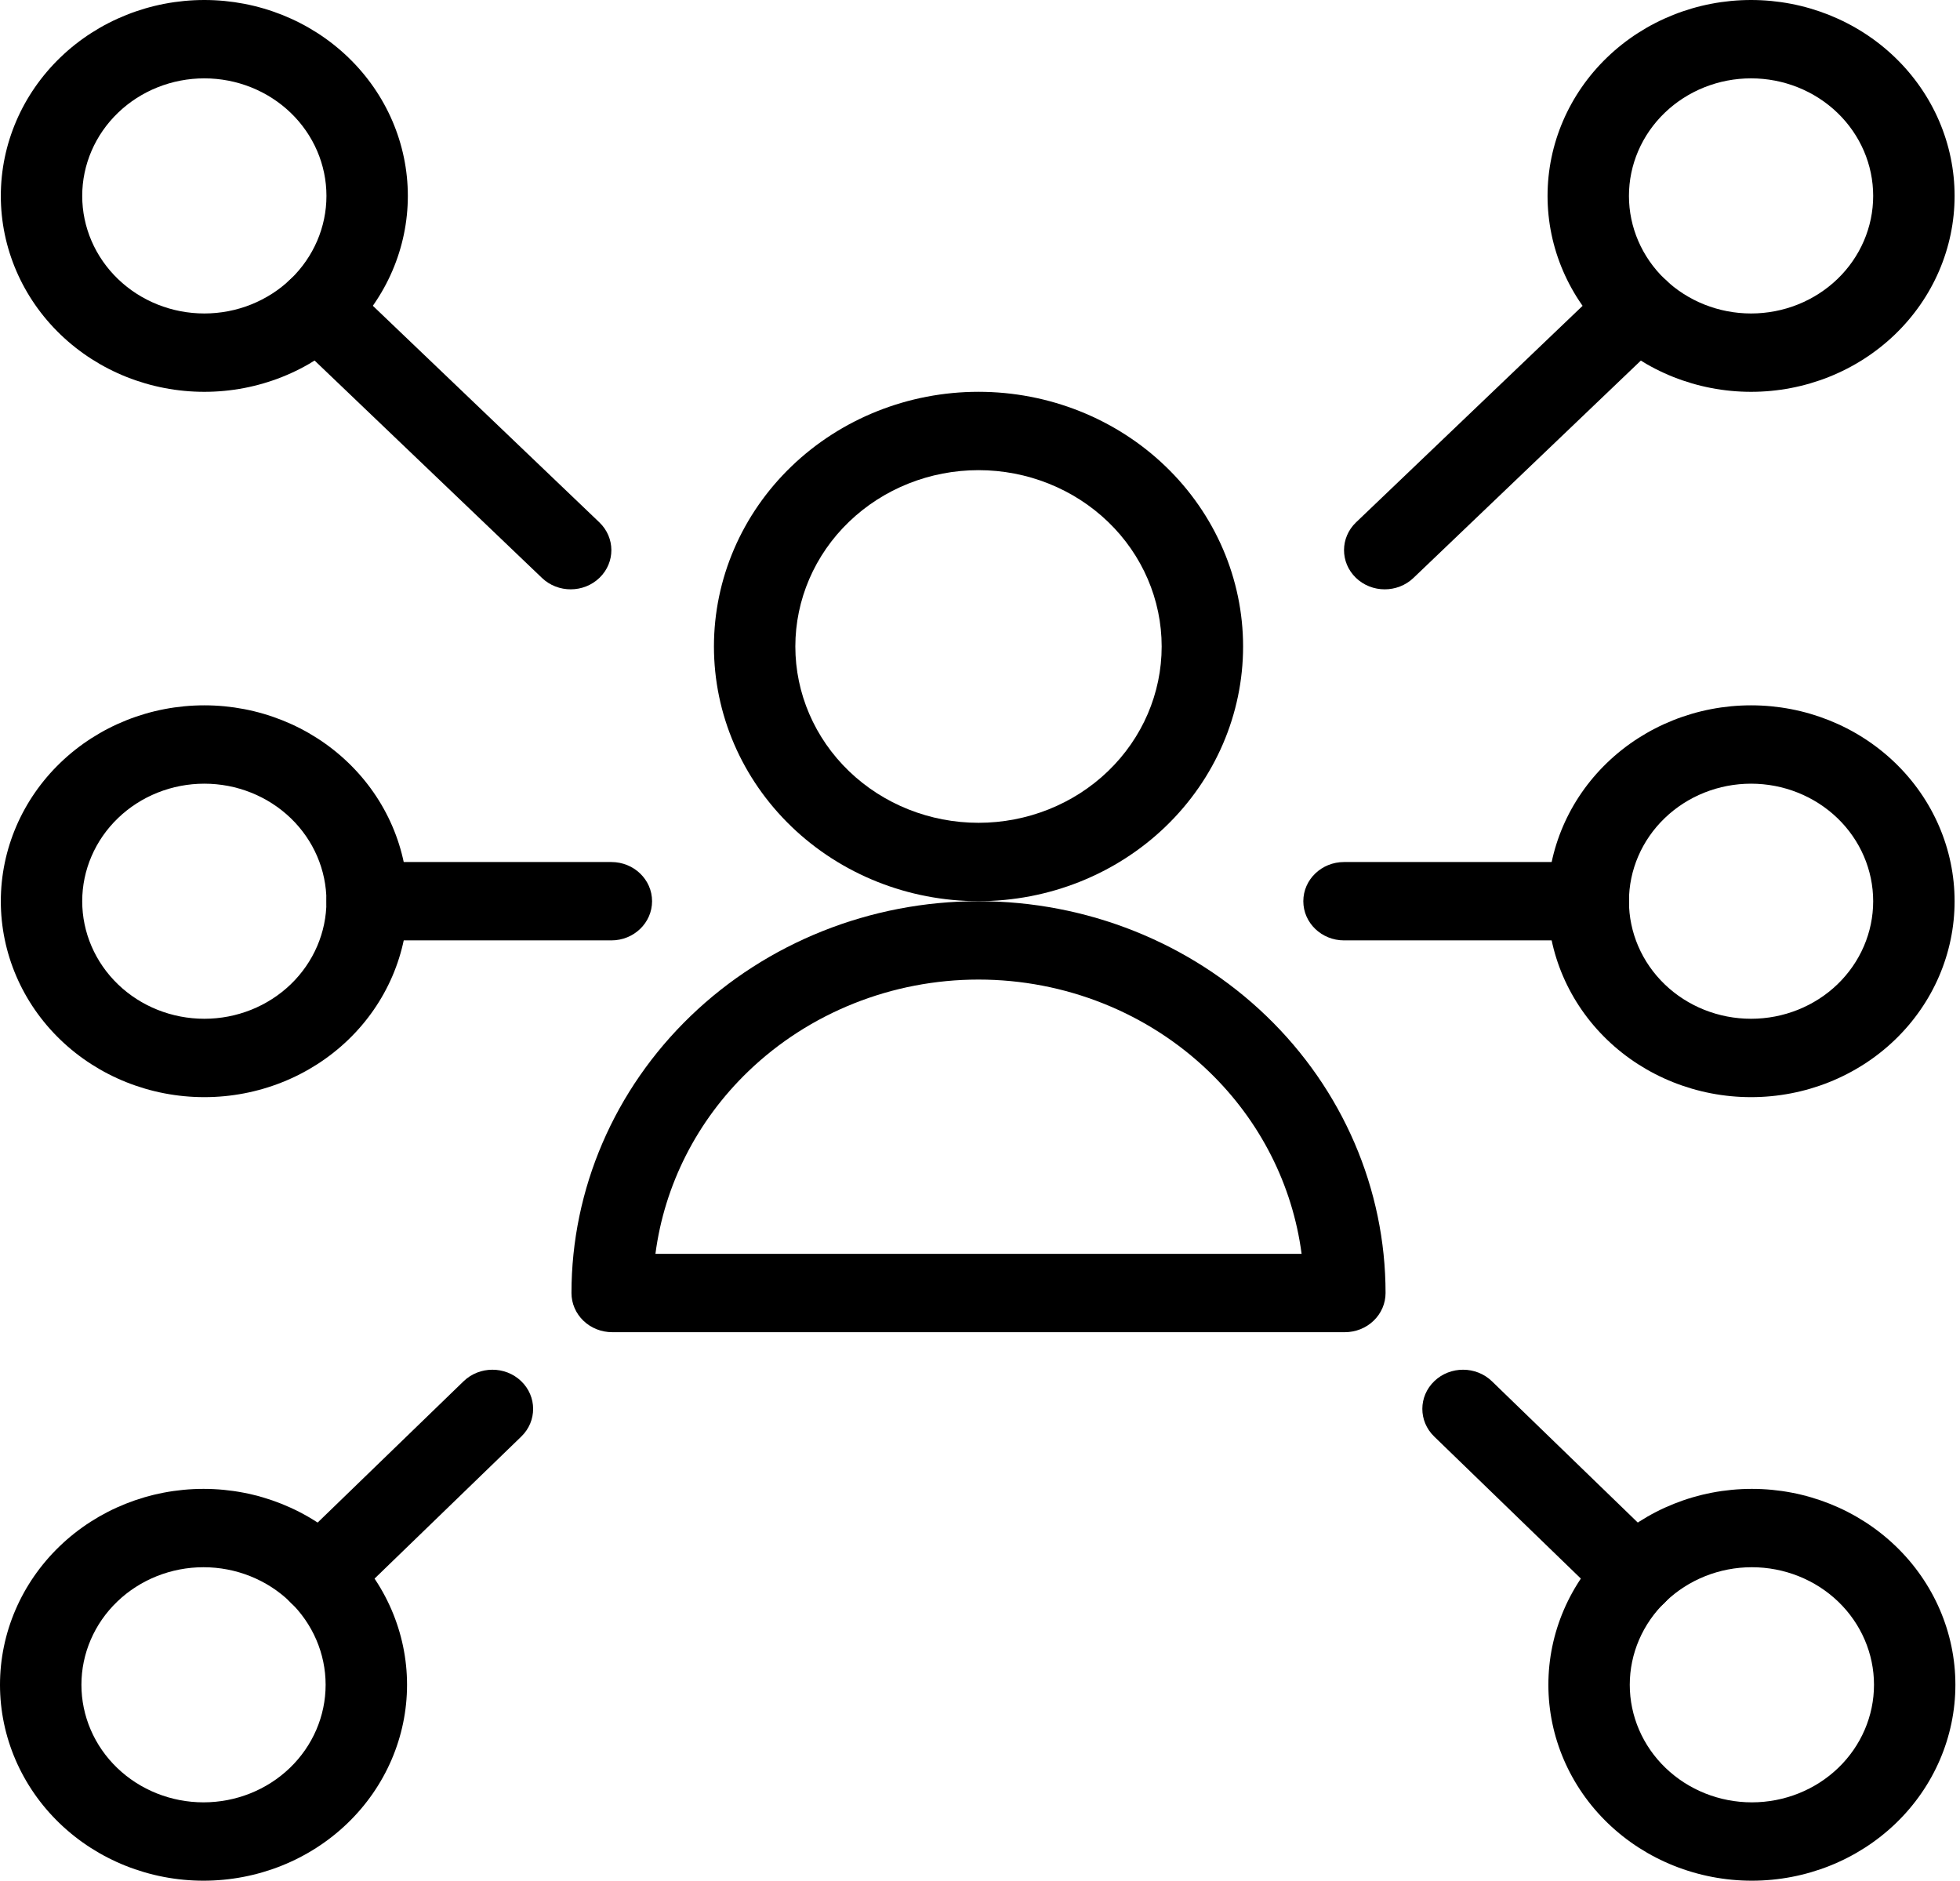
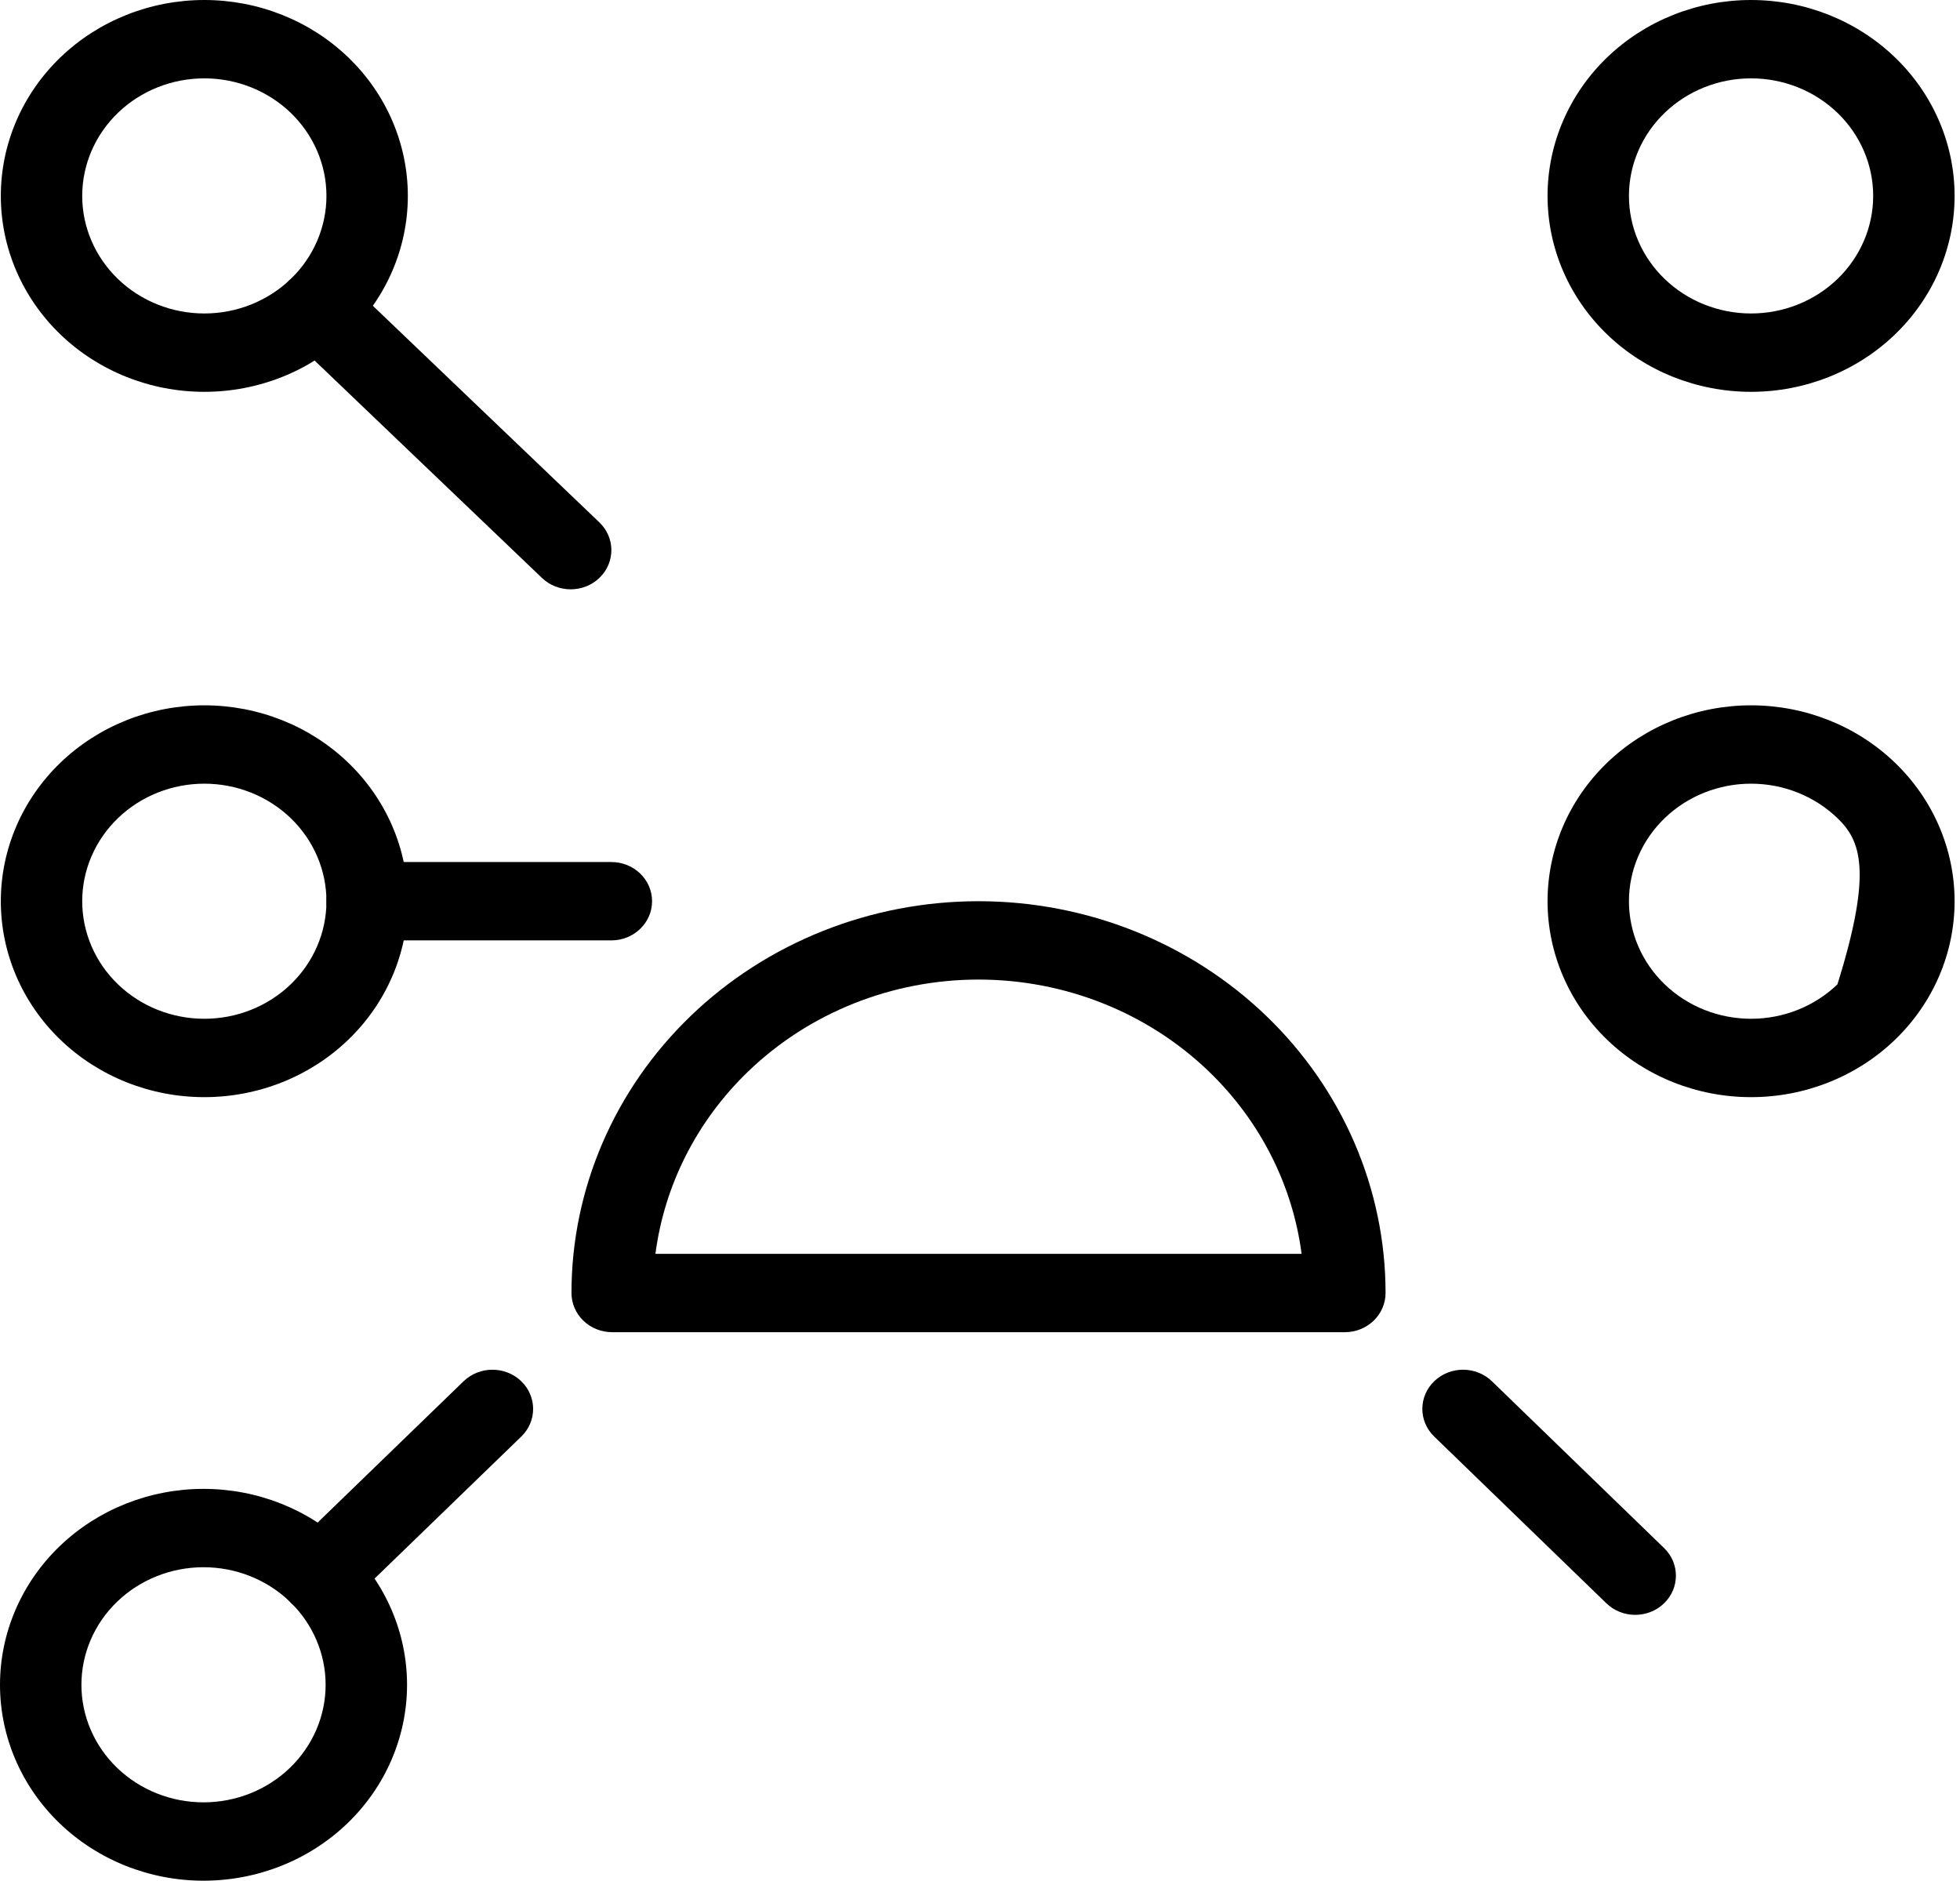
<svg xmlns="http://www.w3.org/2000/svg" width="74" height="71" viewBox="0 0 74 71" fill="none">
-   <path fill-rule="evenodd" clip-rule="evenodd" d="M62.924 10.597C63.522 11.177 63.519 12.113 62.916 12.689L53.364 21.819C52.761 22.394 51.788 22.391 51.19 21.811C50.592 21.231 50.596 20.295 51.198 19.719L60.751 10.59C61.353 10.014 62.326 10.017 62.924 10.597Z" fill="black" />
  <path fill-rule="evenodd" clip-rule="evenodd" d="M60.678 2.166C62.119 0.779 64.074 0 66.112 0C68.15 0 70.104 0.779 71.545 2.166C72.986 3.553 73.796 5.434 73.796 7.396C73.796 9.357 72.986 11.239 71.545 12.626C70.104 14.013 68.15 14.792 66.112 14.792C64.074 14.792 62.119 14.013 60.678 12.626C59.237 11.239 58.428 9.357 58.428 7.396C58.428 5.434 59.237 3.553 60.678 2.166ZM66.112 2.958C64.889 2.958 63.716 3.426 62.852 4.258C61.987 5.09 61.501 6.219 61.501 7.396C61.501 8.573 61.987 9.702 62.852 10.534C63.716 11.366 64.889 11.834 66.112 11.834C67.335 11.834 68.507 11.366 69.372 10.534C70.236 9.702 70.722 8.573 70.722 7.396C70.722 6.219 70.236 5.09 69.372 4.258C68.507 3.426 67.335 2.958 66.112 2.958Z" fill="black" />
  <path fill-rule="evenodd" clip-rule="evenodd" d="M54.154 52.139C54.756 51.563 55.729 51.566 56.328 52.145L62.828 58.441C63.426 59.02 63.423 59.957 62.821 60.533C62.219 61.109 61.246 61.106 60.648 60.526L54.148 54.231C53.549 53.651 53.552 52.715 54.154 52.139Z" fill="black" />
-   <path fill-rule="evenodd" clip-rule="evenodd" d="M60.709 58.373C62.15 56.986 64.105 56.207 66.142 56.207C68.18 56.207 70.135 56.986 71.576 58.373C73.017 59.76 73.826 61.642 73.826 63.603C73.826 65.564 73.017 67.446 71.576 68.833C70.135 70.22 68.18 70.999 66.142 70.999C64.105 70.999 62.15 70.22 60.709 68.833C59.268 67.446 58.459 65.564 58.459 63.603C58.459 61.642 59.268 59.76 60.709 58.373ZM66.142 59.165C64.92 59.165 63.747 59.633 62.883 60.465C62.018 61.297 61.532 62.426 61.532 63.603C61.532 64.78 62.018 65.909 62.883 66.741C63.747 67.573 64.92 68.041 66.142 68.041C67.365 68.041 68.538 67.573 69.403 66.741C70.267 65.909 70.753 64.78 70.753 63.603C70.753 62.426 70.267 61.297 69.403 60.465C68.538 59.633 67.365 59.165 66.142 59.165Z" fill="black" />
  <path fill-rule="evenodd" clip-rule="evenodd" d="M10.906 10.597C11.504 10.017 12.477 10.014 13.079 10.59L22.628 19.719C23.231 20.295 23.234 21.232 22.636 21.811C22.038 22.391 21.065 22.394 20.462 21.818L10.913 12.689C10.311 12.113 10.308 11.177 10.906 10.597Z" fill="black" />
  <path fill-rule="evenodd" clip-rule="evenodd" d="M2.281 2.166C3.722 0.779 5.677 0 7.715 0C9.752 0 11.707 0.779 13.148 2.166C14.589 3.553 15.398 5.434 15.398 7.396C15.398 9.357 14.589 11.239 13.148 12.626C11.707 14.013 9.752 14.792 7.715 14.792C5.677 14.792 3.722 14.013 2.281 12.626C0.84 11.239 0.031 9.357 0.031 7.396C0.031 5.434 0.84 3.553 2.281 2.166ZM7.715 2.958C6.492 2.958 5.319 3.426 4.455 4.258C3.59 5.09 3.104 6.219 3.104 7.396C3.104 8.573 3.59 9.702 4.455 10.534C5.319 11.366 6.492 11.834 7.715 11.834C8.937 11.834 10.11 11.366 10.975 10.534C11.839 9.702 12.325 8.573 12.325 7.396C12.325 6.219 11.839 5.09 10.975 4.258C10.11 3.426 8.937 2.958 7.715 2.958Z" fill="black" />
  <path fill-rule="evenodd" clip-rule="evenodd" d="M19.675 52.139C20.277 52.715 20.28 53.652 19.682 54.231L13.178 60.527C12.58 61.106 11.607 61.108 11.005 60.532C10.403 59.956 10.4 59.02 10.999 58.441L17.502 52.145C18.101 51.566 19.074 51.563 19.675 52.139Z" fill="black" />
  <path fill-rule="evenodd" clip-rule="evenodd" d="M2.251 58.373C3.692 56.986 5.646 56.207 7.684 56.207C9.722 56.207 11.676 56.986 13.117 58.373C14.558 59.76 15.368 61.642 15.368 63.603C15.368 65.564 14.558 67.446 13.117 68.833C11.676 70.22 9.722 70.999 7.684 70.999C5.646 70.999 3.692 70.22 2.251 68.833C0.81 67.446 0 65.564 0 63.603C0 61.642 0.81 59.76 2.251 58.373ZM7.684 59.165C6.461 59.165 5.288 59.633 4.424 60.465C3.559 61.297 3.074 62.426 3.074 63.603C3.074 64.78 3.559 65.909 4.424 66.741C5.288 67.573 6.461 68.041 7.684 68.041C8.907 68.041 10.079 67.573 10.944 66.741C11.808 65.909 12.294 64.78 12.294 63.603C12.294 62.426 11.808 61.297 10.944 60.465C10.079 59.633 8.907 59.165 7.684 59.165Z" fill="black" />
-   <path fill-rule="evenodd" clip-rule="evenodd" d="M49.207 34.022C49.207 33.205 49.895 32.543 50.744 32.543H59.965C60.813 32.543 61.502 33.205 61.502 34.022C61.502 34.839 60.813 35.501 59.965 35.501H50.744C49.895 35.501 49.207 34.839 49.207 34.022Z" fill="black" />
-   <path fill-rule="evenodd" clip-rule="evenodd" d="M60.678 28.793C62.119 27.406 64.074 26.627 66.112 26.627C68.15 26.627 70.104 27.406 71.545 28.793C72.986 30.18 73.796 32.061 73.796 34.023C73.796 35.984 72.986 37.866 71.545 39.253C70.104 40.64 68.15 41.419 66.112 41.419C64.074 41.419 62.119 40.64 60.678 39.253C59.237 37.866 58.428 35.984 58.428 34.023C58.428 32.061 59.237 30.18 60.678 28.793ZM66.112 29.585C64.889 29.585 63.716 30.053 62.852 30.885C61.987 31.717 61.501 32.846 61.501 34.023C61.501 35.2 61.987 36.328 62.852 37.161C63.716 37.993 64.889 38.46 66.112 38.46C67.334 38.46 68.507 37.993 69.372 37.161C70.236 36.328 70.722 35.2 70.722 34.023C70.722 32.846 70.236 31.717 69.372 30.885C68.507 30.053 67.334 29.585 66.112 29.585Z" fill="black" />
+   <path fill-rule="evenodd" clip-rule="evenodd" d="M60.678 28.793C62.119 27.406 64.074 26.627 66.112 26.627C68.15 26.627 70.104 27.406 71.545 28.793C72.986 30.18 73.796 32.061 73.796 34.023C73.796 35.984 72.986 37.866 71.545 39.253C70.104 40.64 68.15 41.419 66.112 41.419C64.074 41.419 62.119 40.64 60.678 39.253C59.237 37.866 58.428 35.984 58.428 34.023C58.428 32.061 59.237 30.18 60.678 28.793ZM66.112 29.585C64.889 29.585 63.716 30.053 62.852 30.885C61.987 31.717 61.501 32.846 61.501 34.023C61.501 35.2 61.987 36.328 62.852 37.161C63.716 37.993 64.889 38.46 66.112 38.46C67.334 38.46 68.507 37.993 69.372 37.161C70.722 32.846 70.236 31.717 69.372 30.885C68.507 30.053 67.334 29.585 66.112 29.585Z" fill="black" />
  <path fill-rule="evenodd" clip-rule="evenodd" d="M12.325 34.022C12.325 33.205 13.013 32.543 13.862 32.543H23.082C23.931 32.543 24.619 33.205 24.619 34.022C24.619 34.839 23.931 35.501 23.082 35.501H13.862C13.013 35.501 12.325 34.839 12.325 34.022Z" fill="black" />
  <path fill-rule="evenodd" clip-rule="evenodd" d="M2.281 28.793C3.722 27.406 5.677 26.627 7.715 26.627C9.752 26.627 11.707 27.406 13.148 28.793C14.589 30.18 15.398 32.061 15.398 34.023C15.398 35.984 14.589 37.866 13.148 39.253C11.707 40.64 9.752 41.419 7.715 41.419C5.677 41.419 3.722 40.64 2.281 39.253C0.84 37.866 0.031 35.984 0.031 34.023C0.031 32.061 0.84 30.18 2.281 28.793ZM7.715 29.585C6.492 29.585 5.319 30.053 4.455 30.885C3.59 31.717 3.104 32.846 3.104 34.023C3.104 35.2 3.59 36.328 4.455 37.161C5.319 37.993 6.492 38.46 7.715 38.46C8.937 38.46 10.11 37.993 10.975 37.161C11.839 36.328 12.325 35.2 12.325 34.023C12.325 32.846 11.839 31.717 10.975 30.885C10.11 30.053 8.937 29.585 7.715 29.585Z" fill="black" />
  <path fill-rule="evenodd" clip-rule="evenodd" d="M36.944 36.98C33.683 36.98 30.556 38.227 28.251 40.446C26.31 42.313 25.085 44.741 24.746 47.334H49.142C48.802 44.741 47.578 42.313 45.637 40.446C43.332 38.227 40.205 36.98 36.944 36.98ZM26.077 38.354C28.959 35.58 32.868 34.022 36.944 34.022C41.02 34.022 44.928 35.58 47.81 38.354C50.693 41.128 52.312 44.89 52.312 48.813C52.312 49.206 52.15 49.582 51.861 49.859C51.573 50.137 51.182 50.292 50.775 50.292H23.113C22.705 50.292 22.314 50.137 22.026 49.859C21.738 49.582 21.576 49.206 21.576 48.813C21.576 44.89 23.195 41.128 26.077 38.354Z" fill="black" />
-   <path fill-rule="evenodd" clip-rule="evenodd" d="M29.881 17.607C31.754 15.804 34.295 14.791 36.944 14.791C39.593 14.791 42.134 15.804 44.007 17.607C45.88 19.41 46.933 21.856 46.933 24.406C46.933 26.956 45.88 29.401 44.007 31.204C42.134 33.008 39.593 34.02 36.944 34.02C34.295 34.02 31.754 33.008 29.881 31.204C28.007 29.401 26.955 26.956 26.955 24.406C26.955 21.856 28.007 19.41 29.881 17.607ZM36.944 17.749C35.11 17.749 33.351 18.451 32.054 19.699C30.757 20.947 30.028 22.64 30.028 24.406C30.028 26.171 30.757 27.864 32.054 29.113C33.351 30.361 35.11 31.062 36.944 31.062C38.778 31.062 40.537 30.361 41.834 29.113C43.131 27.864 43.859 26.171 43.859 24.406C43.859 22.64 43.131 20.947 41.834 19.699C40.537 18.451 38.778 17.749 36.944 17.749Z" fill="black" />
</svg>